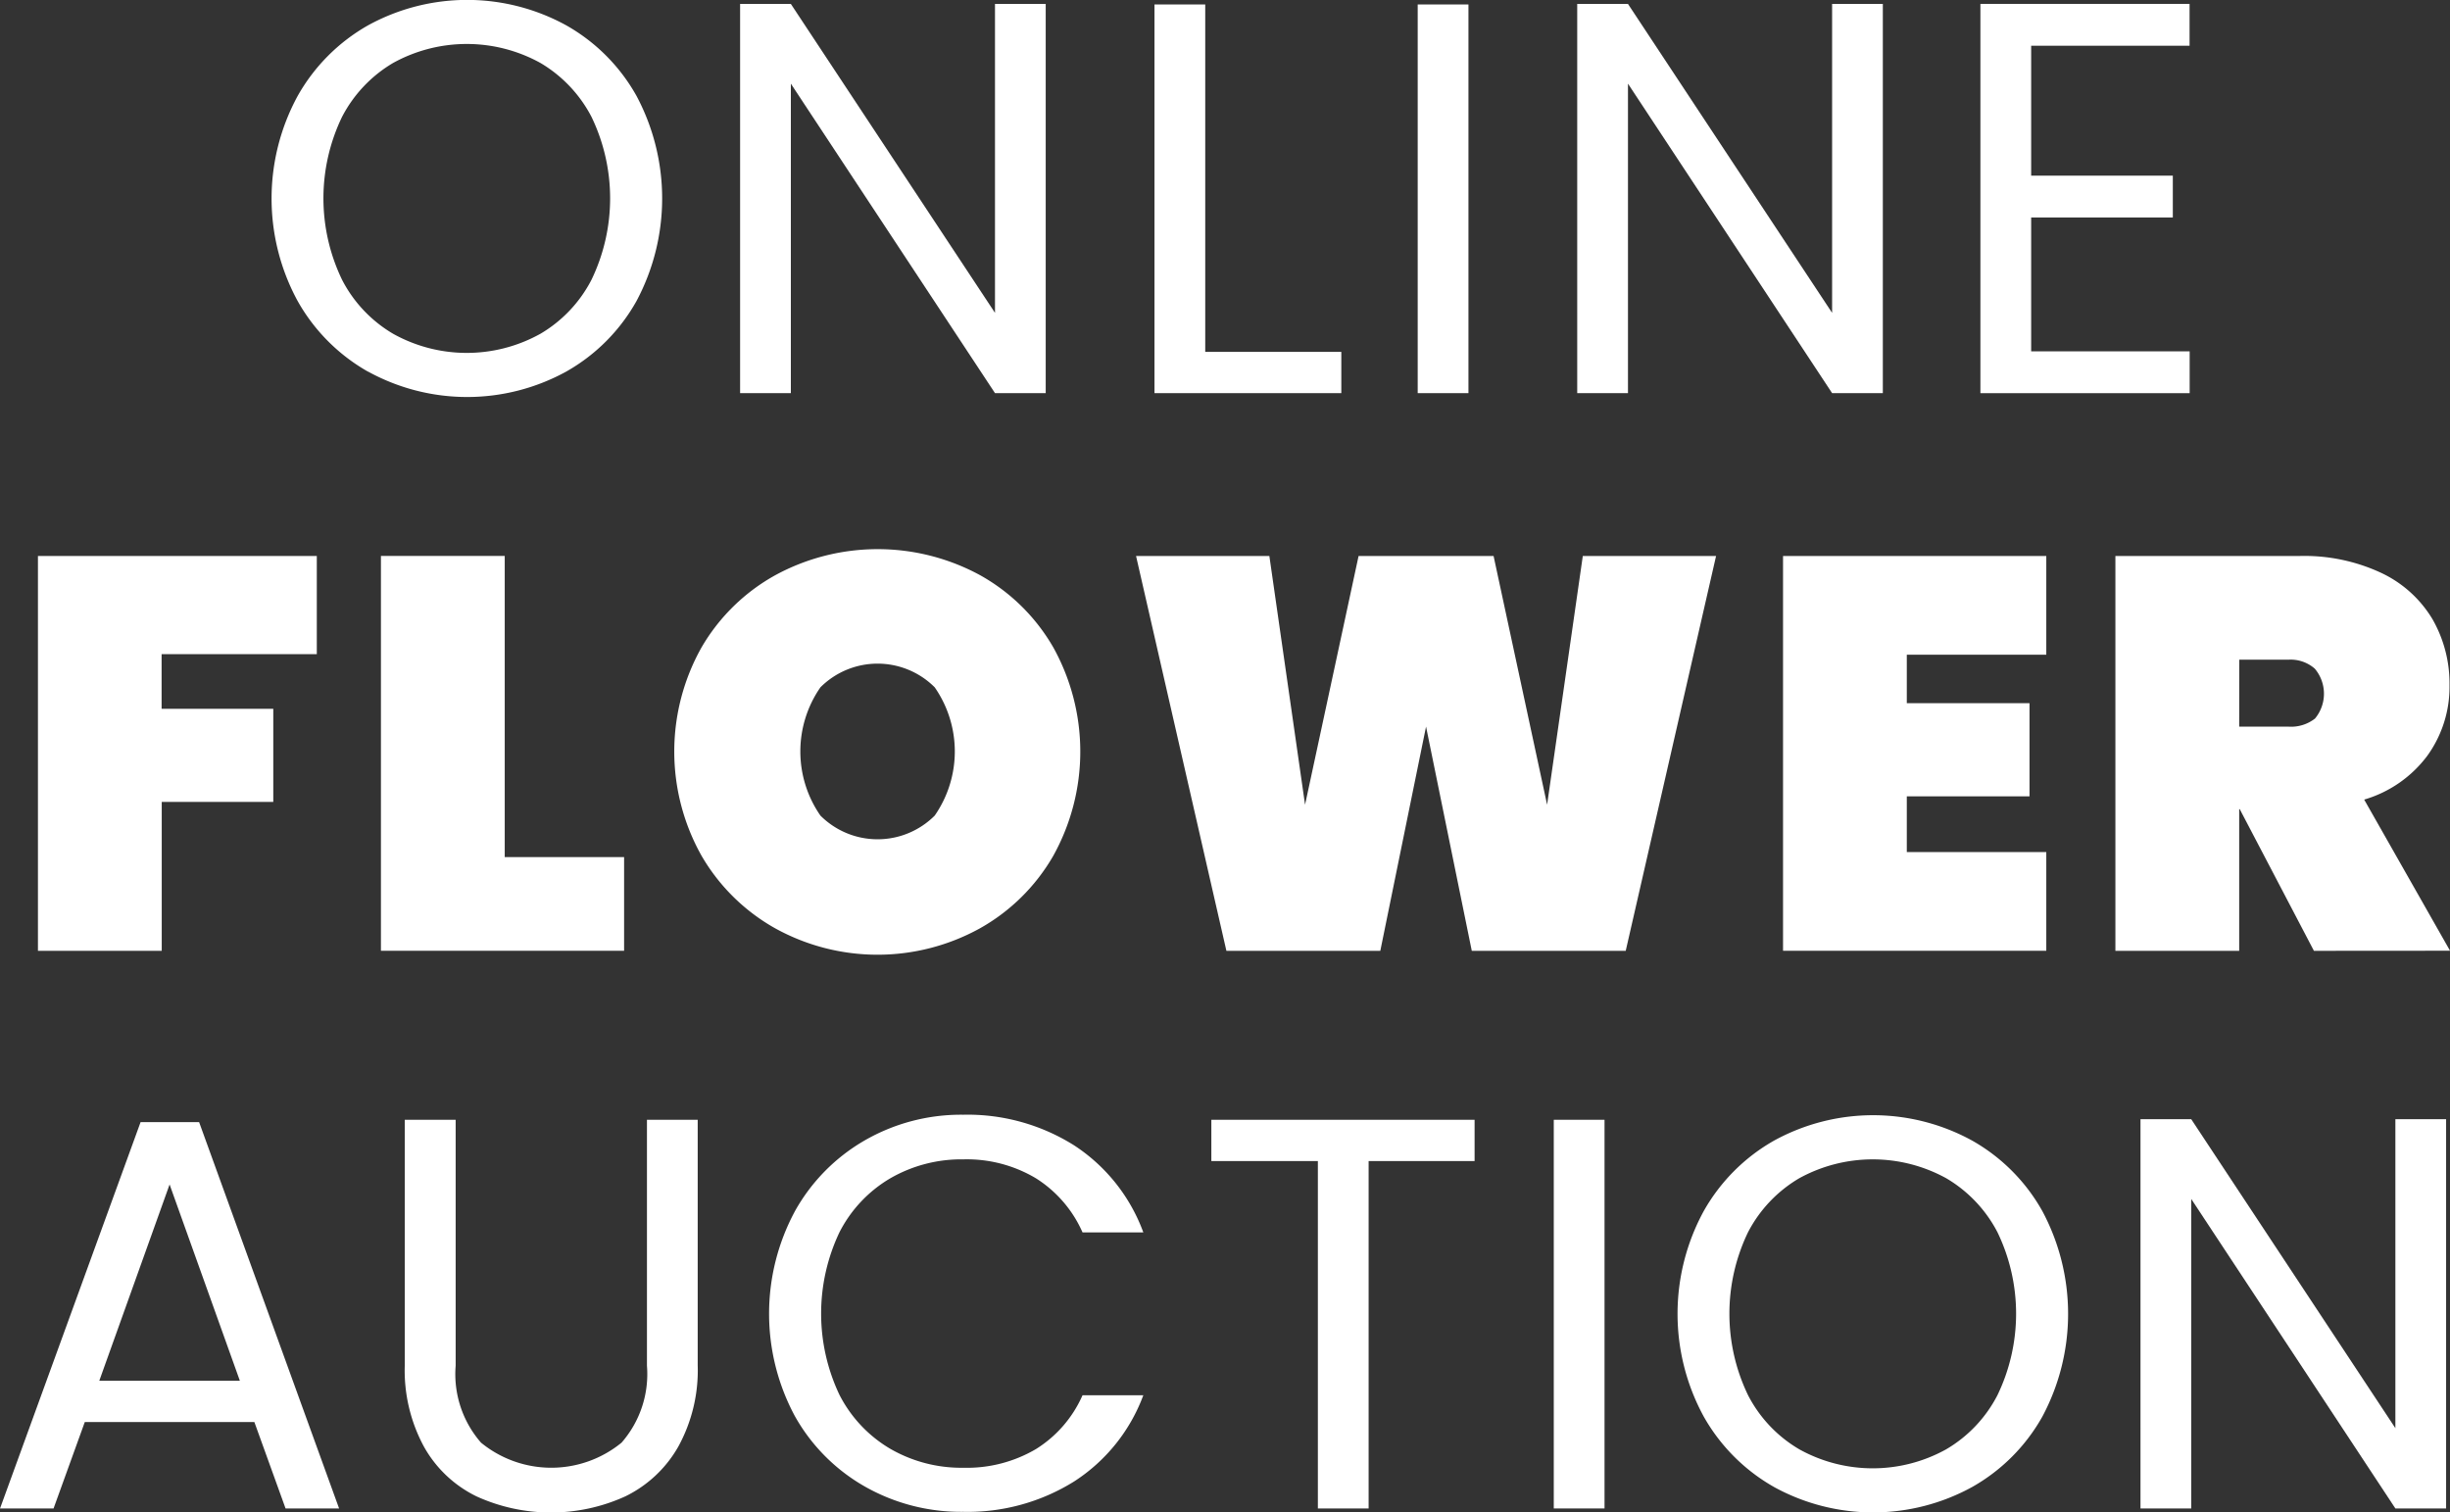
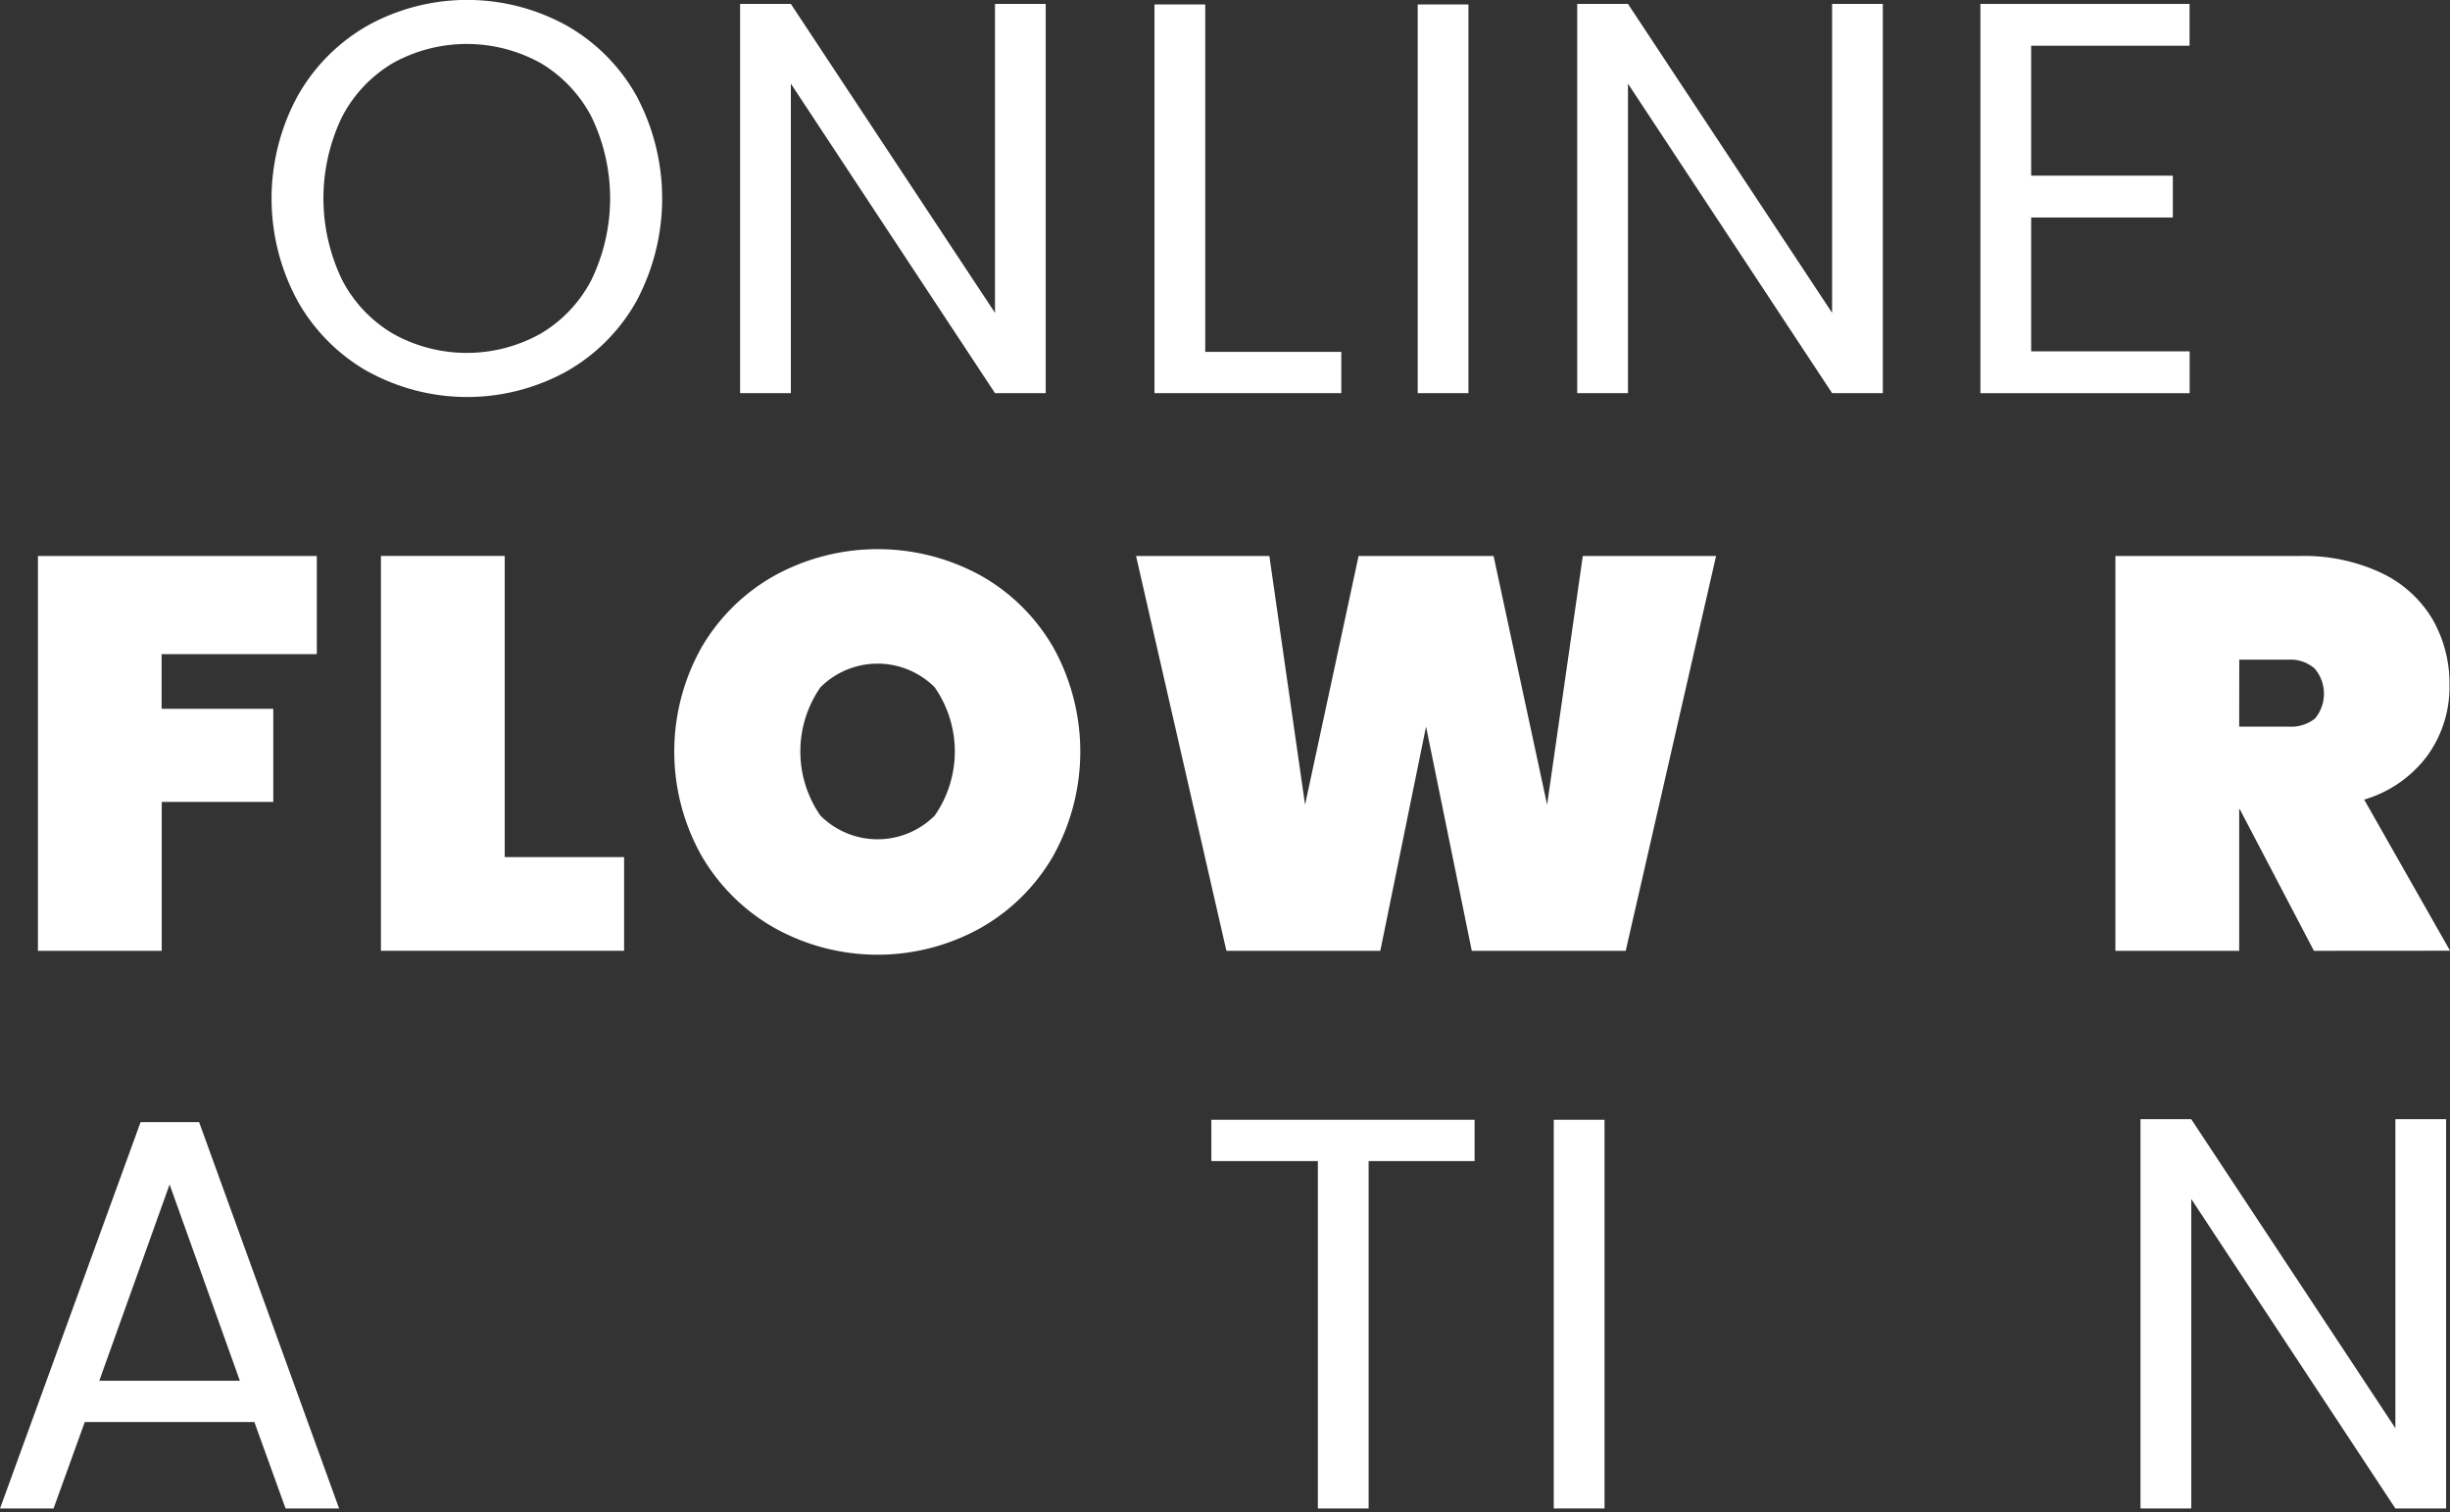
<svg xmlns="http://www.w3.org/2000/svg" width="74.195" height="45.805" viewBox="0 0 74.195 45.805">
  <rect x="0" y="0" width="74.195" height="45.805" fill="#333333" stroke="none" />
  <defs>
    <style>.a{fill:#fff;}</style>
  </defs>
  <g transform="translate(-24.302 -37.04)">
    <path class="a" d="M102.512,124.663a5.623,5.623,0,0,1-2.136-2.145,6.5,6.5,0,0,1,0-6.2,5.625,5.625,0,0,1,2.136-2.145,6.231,6.231,0,0,1,6,0,5.578,5.578,0,0,1,2.128,2.136,6.6,6.6,0,0,1,0,6.215,5.579,5.579,0,0,1-2.128,2.136,6.231,6.231,0,0,1-6,0m5.21-1.14a4.05,4.05,0,0,0,1.554-1.638,5.676,5.676,0,0,0,0-4.94,4.082,4.082,0,0,0-1.546-1.63,4.616,4.616,0,0,0-4.459,0,4.077,4.077,0,0,0-1.546,1.63,5.679,5.679,0,0,0,0,4.94,4.048,4.048,0,0,0,1.554,1.638,4.583,4.583,0,0,0,4.442,0" transform="translate(-67.063 -76.366)" />
    <path class="a" d="M152.283,125.556h-1.536l-6.182-9.373v9.373h-1.537V113.768h1.537l6.182,9.356v-9.356h1.536Z" transform="translate(-96.313 -76.609)" />
    <path class="a" d="M182.985,124.341h4.121v1.25h-5.658V113.819h1.537Z" transform="translate(-122.184 -76.644)" />
    <rect class="a" width="1.537" height="11.772" transform="translate(67.235 37.175)" />
    <path class="a" d="M229.9,125.556h-1.536l-6.182-9.373v9.373h-1.537V113.768h1.537l6.182,9.356v-9.356H229.9Z" transform="translate(-148.579 -76.609)" />
    <path class="a" d="M259.567,115.034v3.935h4.29v1.267h-4.29v4.054h4.8v1.267H258.03V113.767h6.334v1.267Z" transform="translate(-173.754 -76.609)" />
    <path class="a" d="M86.368,164.961v2.973h-4.7v1.655H85.05v2.82H81.672v4.51H77.923V164.961Z" transform="translate(-52.472 -111.082)" />
    <path class="a" d="M113.474,174.082h3.615v2.837h-7.364V164.961h3.749Z" transform="translate(-73.887 -111.083)" />
    <path class="a" d="M139.99,175.825a5.94,5.94,0,0,1-2.238-2.2,6.44,6.44,0,0,1,0-6.317,5.879,5.879,0,0,1,2.238-2.187,6.491,6.491,0,0,1,6.19,0,5.84,5.84,0,0,1,2.221,2.187,6.5,6.5,0,0,1,0,6.317,5.883,5.883,0,0,1-2.229,2.2,6.413,6.413,0,0,1-6.182,0m4.822-3.42a3.405,3.405,0,0,0,0-3.884,2.446,2.446,0,0,0-3.462,0,3.407,3.407,0,0,0,0,3.884,2.446,2.446,0,0,0,3.462,0" transform="translate(-92.203 -110.664)" />
    <path class="a" d="M197.306,164.961l-2.736,11.958h-4.662l-1.385-6.79-1.385,6.79h-4.661l-2.736-11.958h4.037l1.081,7.533,1.621-7.533h4.088l1.621,7.533,1.081-7.533Z" transform="translate(-121.035 -111.082)" />
-     <path class="a" d="M243.476,167.95v1.469h3.716v2.821h-3.716v1.689H247.7v2.989h-7.972V164.961H247.7v2.99Z" transform="translate(-161.429 -111.082)" />
    <path class="a" d="M276.557,176.919l-2.246-4.29h-.017v4.29h-3.749V164.961h5.574a5.5,5.5,0,0,1,2.483.515,3.583,3.583,0,0,1,1.546,1.4,3.916,3.916,0,0,1,.515,2,3.556,3.556,0,0,1-.667,2.128,3.671,3.671,0,0,1-1.917,1.335l2.6,4.577Zm-2.263-6.79h1.486a1.174,1.174,0,0,0,.81-.245,1.177,1.177,0,0,0-.008-1.512,1.107,1.107,0,0,0-.8-.27h-1.486Z" transform="translate(-182.181 -111.082)" />
    <path class="a" d="M82.11,226.535H76.975l-.946,2.618H74.408l4.256-11.7h1.773l4.239,11.7H83.055Zm-.439-1.25-2.128-5.945-2.129,5.945Z" transform="translate(-50.105 -146.427)" />
-     <path class="a" d="M113.487,217.242v7.448a3.155,3.155,0,0,0,.768,2.331,3.361,3.361,0,0,0,4.256,0,3.154,3.154,0,0,0,.769-2.331v-7.448h1.537v7.431a4.806,4.806,0,0,1-.591,2.474,3.711,3.711,0,0,1-1.6,1.5,5.432,5.432,0,0,1-4.509,0,3.653,3.653,0,0,1-1.588-1.5,4.854,4.854,0,0,1-.583-2.474v-7.431Z" transform="translate(-75.386 -146.288)" />
-     <path class="a" d="M146.493,219.707a5.645,5.645,0,0,1,2.12-2.154,5.842,5.842,0,0,1,2.981-.777,6.055,6.055,0,0,1,3.361.929,5.329,5.329,0,0,1,2.094,2.635h-1.841a3.694,3.694,0,0,0-1.41-1.638,4.084,4.084,0,0,0-2.2-.574,4.3,4.3,0,0,0-2.212.574,4.011,4.011,0,0,0-1.537,1.63,5.735,5.735,0,0,0,0,4.932,4.015,4.015,0,0,0,1.537,1.63,4.3,4.3,0,0,0,2.212.574,4.127,4.127,0,0,0,2.2-.566,3.647,3.647,0,0,0,1.41-1.63h1.841a5.288,5.288,0,0,1-2.094,2.61,6.088,6.088,0,0,1-3.361.921,5.891,5.891,0,0,1-2.981-.768,5.6,5.6,0,0,1-2.12-2.137,6.549,6.549,0,0,1,0-6.19" transform="translate(-98.123 -145.975)" />
    <path class="a" d="M194.695,217.242v1.25h-3.209v10.522h-1.537V218.492h-3.226v-1.25Z" transform="translate(-125.737 -146.288)" />
    <rect class="a" width="1.537" height="11.772" transform="translate(71.356 70.954)" />
-     <path class="a" d="M232.873,228.085a5.623,5.623,0,0,1-2.136-2.145,6.5,6.5,0,0,1,0-6.2,5.627,5.627,0,0,1,2.136-2.146,6.234,6.234,0,0,1,6,0A5.581,5.581,0,0,1,241,219.733a6.6,6.6,0,0,1,0,6.216,5.578,5.578,0,0,1-2.128,2.136,6.231,6.231,0,0,1-6,0m5.211-1.14a4.05,4.05,0,0,0,1.554-1.639,5.675,5.675,0,0,0,0-4.94,4.082,4.082,0,0,0-1.546-1.63,4.618,4.618,0,0,0-4.459,0,4.077,4.077,0,0,0-1.546,1.63,5.678,5.678,0,0,0,0,4.94,4.047,4.047,0,0,0,1.554,1.639,4.584,4.584,0,0,0,4.443,0" transform="translate(-154.846 -146.009)" />
    <path class="a" d="M282.127,228.979h-1.536l-6.182-9.374v9.374h-1.537V217.19h1.537l6.182,9.357V217.19h1.536Z" transform="translate(-183.748 -146.253)" />
  </g>
</svg>